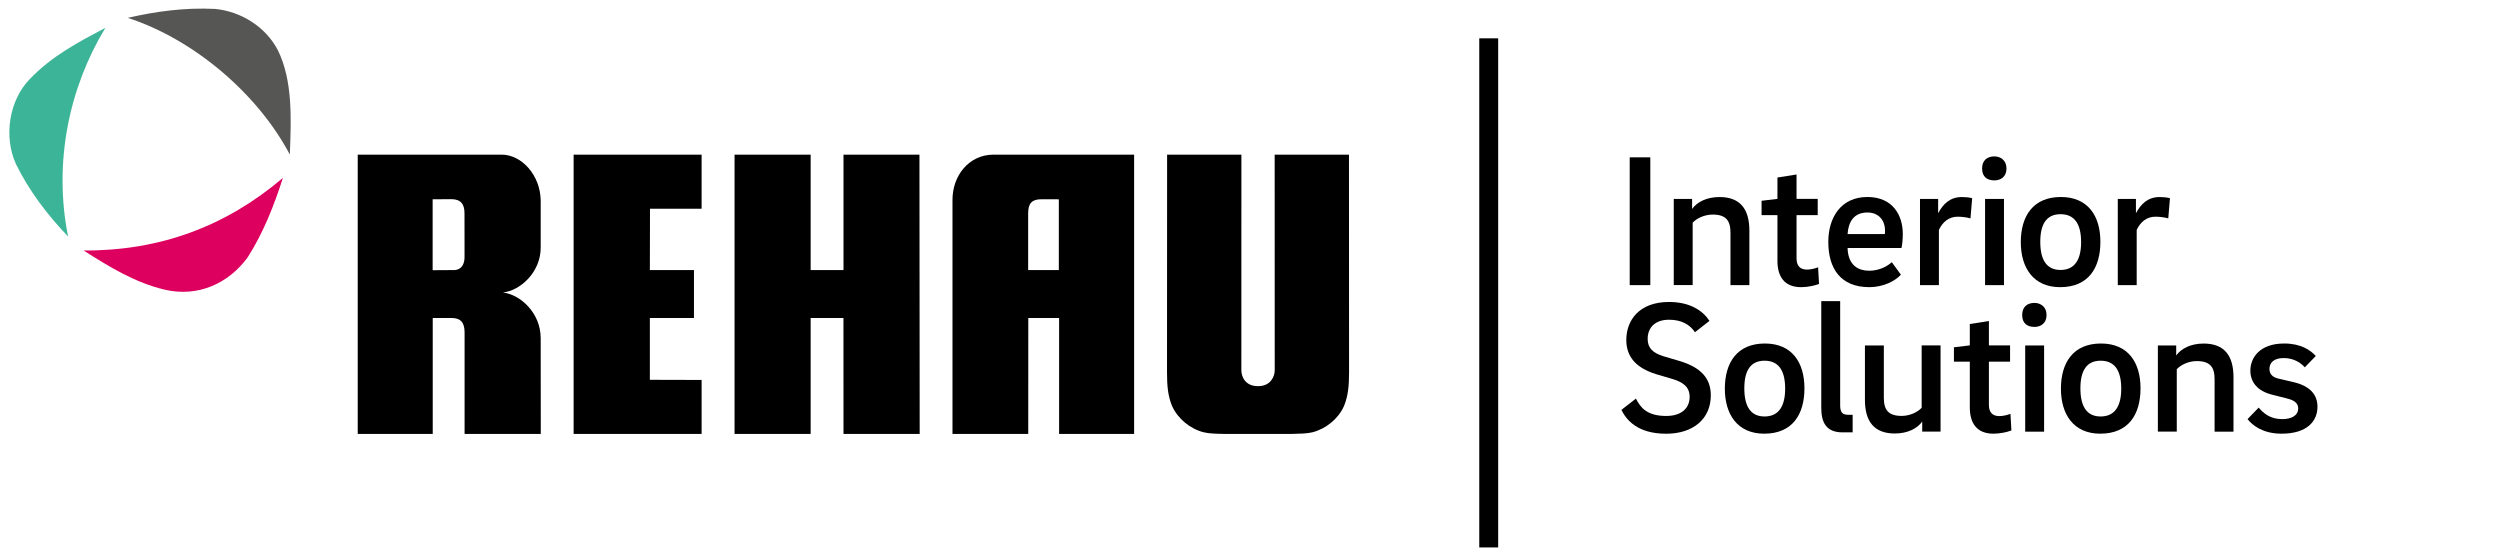
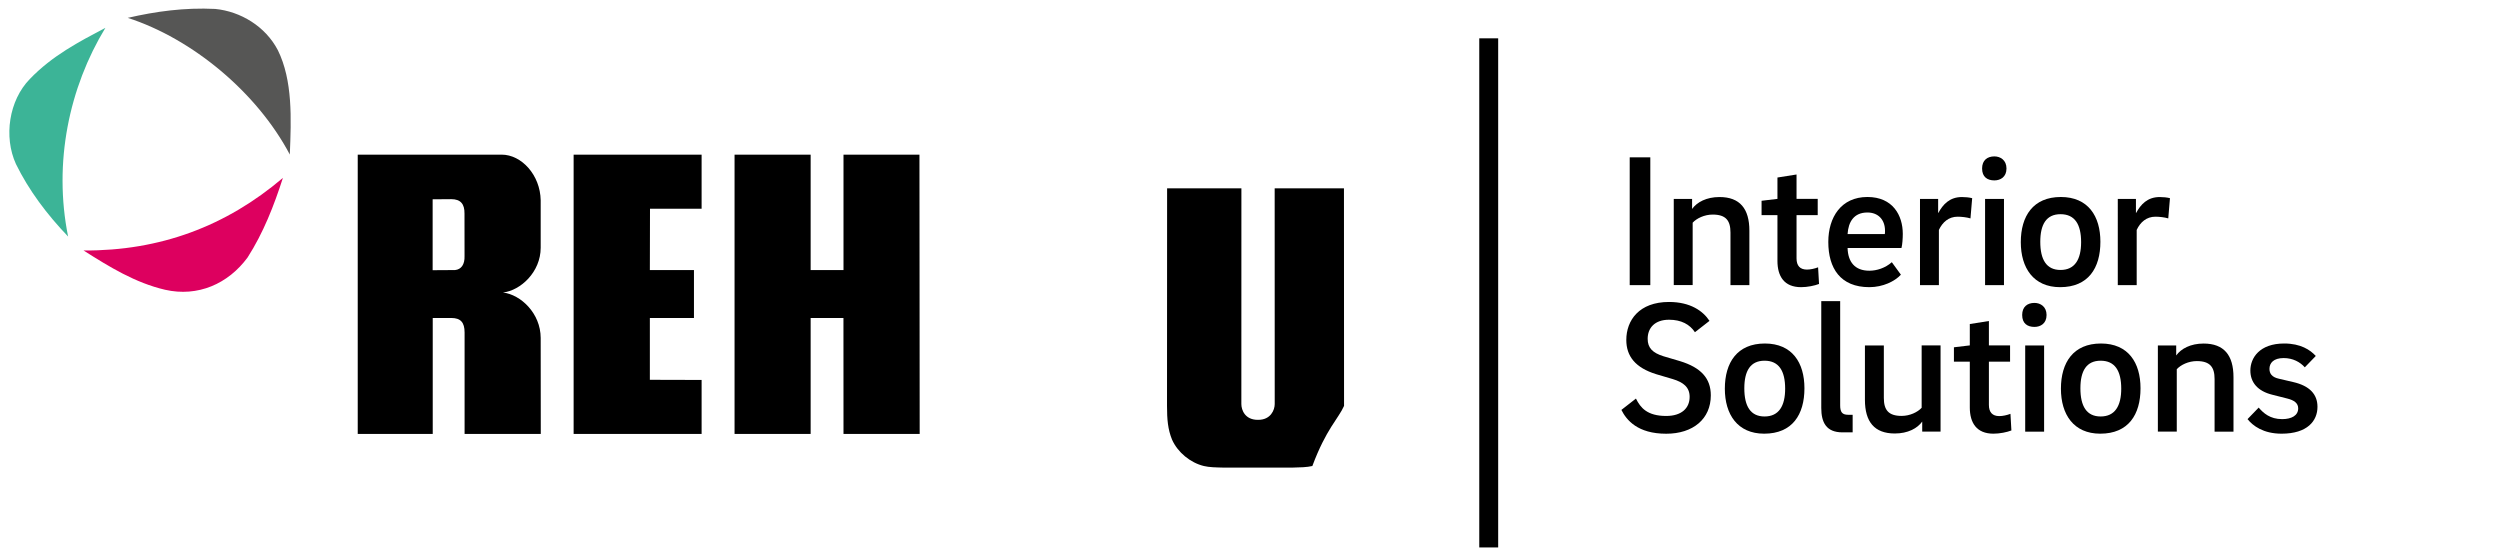
<svg xmlns="http://www.w3.org/2000/svg" version="1.1" x="0px" y="0px" viewBox="0 0 528.96 116.7" style="enable-background:new 0 0 528.96 116.7;" xml:space="preserve">
  <style type="text/css">
	.st0{fill:#3CB497;}
	.st1{fill:#DD005F;}
	.st2{fill:#565655;}
	.st3{fill:none;stroke:#000000;stroke-width:4;stroke-miterlimit:10;}
</style>
  <g id="REHAU">
    <g>
      <path class="st0" d="M22.3,5.89c-5.57,2.94-11.25,5.89-15.99,10.83C1.9,21.24,0.74,28.92,3.37,34.7    c2.73,5.57,6.52,10.62,11.04,15.35C11.26,34.39,14.63,18.51,22.3,5.89z" />
      <path class="st1" d="M17.68,53c5.47,3.47,10.94,6.84,17.25,8.31c6.94,1.58,13.36-1.26,17.46-6.84c3.36-5.26,5.57-10.94,7.47-16.83    C47.86,47.85,33.87,53.1,17.68,53z" />
      <path class="st2" d="M58.79,10.62c-2.63-5.05-7.89-8.2-13.25-8.73c-6.52-0.32-12.62,0.53-18.51,1.89    C40.71,8.2,54.38,19.56,61.32,32.7C61.63,25.13,61.95,17.03,58.79,10.62z" />
    </g>
    <path d="M178.47,32.72v24.42h-6.95V32.72h-16.1c0,0,0,58.27,0,59.1c0.78,0,16.1-0.01,16.1-0.01V67.28h6.94l0.01,24.53   c0,0,15.35,0,16.12,0c0-0.83-0.05-59.09-0.05-59.09H178.47z" />
-     <path d="M210.13,32.72c-5.09,0.04-8.64,4.4-8.6,9.66v49.43h16.03c0-0.82,0.01-24.53,0.01-24.53h6.52v24.53l15.87,0V32.72   C239.96,32.72,211.9,32.71,210.13,32.72z M224.03,57.14h-6.49c0,0,0-11.57,0-11.97c0-2.19,0.82-3.01,2.81-3.01   c0.19,0,3.68,0.01,3.68,0.01L224.03,57.14z" />
    <path d="M106.43,61.89c3.72-0.43,7.97-4.34,7.97-9.47c0-2.66,0-10.04,0-10.04c-0.09-5.35-4.05-9.66-8.26-9.66   c-2.89,0-30.45,0-30.45,0v59.09h15.87V67.28c0,0,3.87,0,3.95,0c1.95,0.01,2.79,0.93,2.79,3.07v21.47h16.12   c0-0.21-0.02-18.55-0.02-20.32C114.39,66.29,110.18,62.34,106.43,61.89z M98.29,54.17c0.06,1.78-0.69,2.84-2.01,2.97l-4.74,0.03   v-15c0,0,3.64-0.03,3.95-0.03c1.96,0,2.82,1.02,2.79,3.04L98.29,54.17z" />
    <path d="M137.53,44.17h10.92V32.72l-27.08,0c0,0,0,58.26,0,59.09c0.8,0,27.08,0,27.08,0V80.39l-10.95-0.03V67.28h9.33V57.14h-9.33   L137.53,44.17z" />
-     <path d="M284.38,85.88c0.88-2.16,1.06-4.37,1.06-7.13c0-0.66-0.02-46.03-0.02-46.03H269.7c0,0,0.01,45.24,0.01,45.64   c0,1.25-0.85,3.34-3.47,3.34c-0.05,0-0.07,0-0.12,0c-2.69,0-3.47-2.07-3.47-3.34c0-0.4,0.01-45.64,0.01-45.64h-15.72   c0,0-0.02,45.36-0.02,46.03c0,2.85,0.18,4.97,1.06,7.13c1.19,2.69,3.86,4.89,6.73,5.59c1.15,0.28,2.56,0.3,4.29,0.34h14.38   c1.73-0.04,3.14-0.07,4.29-0.34C280.61,90.72,283.19,88.58,284.38,85.88z" />
+     <path d="M284.38,85.88c0-0.66-0.02-46.03-0.02-46.03H269.7c0,0,0.01,45.24,0.01,45.64   c0,1.25-0.85,3.34-3.47,3.34c-0.05,0-0.07,0-0.12,0c-2.69,0-3.47-2.07-3.47-3.34c0-0.4,0.01-45.64,0.01-45.64h-15.72   c0,0-0.02,45.36-0.02,46.03c0,2.85,0.18,4.97,1.06,7.13c1.19,2.69,3.86,4.89,6.73,5.59c1.15,0.28,2.56,0.3,4.29,0.34h14.38   c1.73-0.04,3.14-0.07,4.29-0.34C280.61,90.72,283.19,88.58,284.38,85.88z" />
  </g>
  <g id="Linie">
    <line class="st3" x1="314.99" y1="115.83" x2="314.99" y2="8.11" />
  </g>
  <g id="Company">
    <g>
      <path d="M349.18,33.29v27.04h-4.36V33.29H349.18z" />
      <path d="M358.02,42.09v2.12c1.04-1.44,3.04-2.52,5.8-2.52c4.32,0,6.32,2.48,6.32,7.12v11.52h-4V49.2c0-2.52-0.96-3.8-3.76-3.8    c-1.76,0-3.4,0.8-4.24,1.72v13.2h-4V42.09H358.02z" />
      <path d="M382.32,57.04c0.72,0,1.64-0.2,2.36-0.48l0.2,3.52c-0.92,0.36-2.44,0.68-3.8,0.68c-3.56,0-5-2.28-5-5.56v-9.68h-3.36    v-3.04l3.36-0.4v-4.52l4.04-0.64v5.16h4.48v3.44h-4.48v9.16C380.12,56.2,380.84,57.04,382.32,57.04z" />
      <path d="M400.28,55.48l1.92,2.64c-1.28,1.4-3.8,2.64-6.68,2.64c-6.12,0-8.68-4-8.68-9.56c0-5.24,2.72-9.52,8.28-9.52    c5.36,0,7.48,3.88,7.48,7.8c0,0.92-0.08,2.24-0.28,3h-11.4c0.08,2.92,1.52,4.8,4.6,4.8C397.08,57.28,398.88,56.72,400.28,55.48z     M398.84,48.84c0-2.44-1.52-3.88-3.72-3.88c-2.88,0-4.04,2-4.2,4.56h7.88C398.84,49.28,398.84,49,398.84,48.84z" />
      <path d="M415.12,41.69c0.76,0,1.52,0.08,2.16,0.24l-0.36,4.28c-0.8-0.24-1.88-0.36-2.72-0.36c-1.88,0-3.2,1.16-3.96,2.8v11.68h-4    V42.09h3.84v2.96h0.04C411.08,43.29,412.48,41.69,415.12,41.69z" />
      <path d="M419.38,35.65c0-1.76,1.12-2.56,2.6-2.56c1.28,0,2.56,0.8,2.56,2.56c0,1.8-1.28,2.52-2.56,2.52    C420.5,38.17,419.38,37.45,419.38,35.65z M424.01,42.09v18.24h-4V42.09H424.01z" />
      <path d="M444.41,51.16c0,5.56-2.56,9.6-8.52,9.6c-5.64,0-8.32-4.08-8.32-9.52c0-5.52,2.6-9.56,8.48-9.56    C441.81,41.69,444.41,45.72,444.41,51.16z M440.33,51.24c0-3.76-1.32-5.92-4.36-5.92c-3,0-4.28,2.16-4.28,5.84    c0,3.8,1.32,5.96,4.28,5.96C439.01,57.12,440.33,54.88,440.33,51.24z" />
      <path d="M456.97,41.69c0.76,0,1.52,0.08,2.16,0.24l-0.36,4.28c-0.8-0.24-1.88-0.36-2.72-0.36c-1.88,0-3.2,1.16-3.96,2.8v11.68h-4    V42.09h3.84v2.96h0.04C452.93,43.29,454.33,41.69,456.97,41.69z" />
      <path d="M353.14,67.65c-3,0-4.52,1.72-4.52,4.04c0,1.92,1.04,2.96,3.32,3.68l3.52,1.04c4.44,1.36,6.52,3.64,6.52,7.24    c0,5-3.76,8.12-9.44,8.12c-6.04,0-8.4-2.88-9.48-5.04l3.08-2.4c0.96,1.96,2.4,3.68,6.4,3.68c3.24,0,4.96-1.64,4.96-4.04    c0-2.04-1.32-3.08-3.56-3.76l-3.52-1.04c-4.4-1.36-6.32-3.8-6.32-7.24c0-4.16,2.72-8.04,9.04-8.04c4.52,0,7.2,1.92,8.56,4    l-3.08,2.4C357.54,68.65,355.74,67.65,353.14,67.65z" />
      <path d="M381.79,82.16c0,5.56-2.56,9.6-8.52,9.6c-5.64,0-8.32-4.08-8.32-9.52c0-5.52,2.6-9.56,8.48-9.56    C379.19,72.69,381.79,76.72,381.79,82.16z M377.71,82.24c0-3.76-1.32-5.92-4.36-5.92c-3,0-4.28,2.16-4.28,5.84    c0,3.8,1.32,5.96,4.28,5.96C376.39,88.12,377.71,85.88,377.71,82.24z" />
      <path d="M389.35,85.76c0,1.4,0.4,2,1.68,2h0.96v3.72h-2.16c-3.44,0-4.48-2.12-4.48-5.16v-22.6h4V85.76z" />
      <path d="M406.71,91.32V89.2c-1.04,1.44-3.04,2.52-5.8,2.52c-4.32,0-6.32-2.48-6.32-7.12V73.09h4V84.2c0,2.52,0.96,3.8,3.76,3.8    c1.76,0,3.4-0.8,4.24-1.72v-13.2h4v18.24H406.71z" />
      <path d="M423.02,88.04c0.72,0,1.64-0.2,2.36-0.48l0.2,3.52c-0.92,0.36-2.44,0.68-3.8,0.68c-3.56,0-5-2.28-5-5.56v-9.68h-3.36    v-3.04l3.36-0.4v-4.52l4.04-0.64v5.16h4.48v3.44h-4.48v9.16C420.82,87.2,421.54,88.04,423.02,88.04z" />
      <path d="M427.86,66.65c0-1.76,1.12-2.56,2.6-2.56c1.28,0,2.56,0.8,2.56,2.56c0,1.8-1.28,2.52-2.56,2.52    C428.98,69.17,427.86,68.45,427.86,66.65z M432.5,73.09v18.24h-4V73.09H432.5z" />
      <path d="M452.9,82.16c0,5.56-2.56,9.6-8.52,9.6c-5.64,0-8.32-4.08-8.32-9.52c0-5.52,2.6-9.56,8.48-9.56    C450.3,72.69,452.9,76.72,452.9,82.16z M448.82,82.24c0-3.76-1.32-5.92-4.36-5.92c-3,0-4.28,2.16-4.28,5.84    c0,3.8,1.32,5.96,4.28,5.96C447.5,88.12,448.82,85.88,448.82,82.24z" />
      <path d="M460.45,73.09v2.12c1.04-1.44,3.04-2.52,5.8-2.52c4.32,0,6.32,2.48,6.32,7.12v11.52h-4V80.2c0-2.52-0.96-3.8-3.76-3.8    c-1.76,0-3.4,0.8-4.24,1.72v13.2h-4V73.09H460.45z" />
      <path d="M483.18,75.76c-2.12,0-3,1.04-3,2.28c0,1,0.52,1.76,1.96,2.08l3.08,0.72c3.48,0.8,5.12,2.6,5.12,5.24    c0,2.96-2.12,5.68-7.6,5.68c-3.88,0-6.08-1.68-7.2-3.08l2.36-2.44c1,1.16,2.4,2.44,4.96,2.44c2,0,3.4-0.76,3.4-2.28    c0-1.08-0.84-1.72-2.32-2.08l-3.16-0.8c-3.08-0.76-4.64-2.6-4.64-5.12c0-2.64,1.92-5.72,7.16-5.72c3.48,0,5.52,1.36,6.68,2.64    l-2.32,2.4C486.66,76.6,485.14,75.76,483.18,75.76z" />
    </g>
  </g>
</svg>